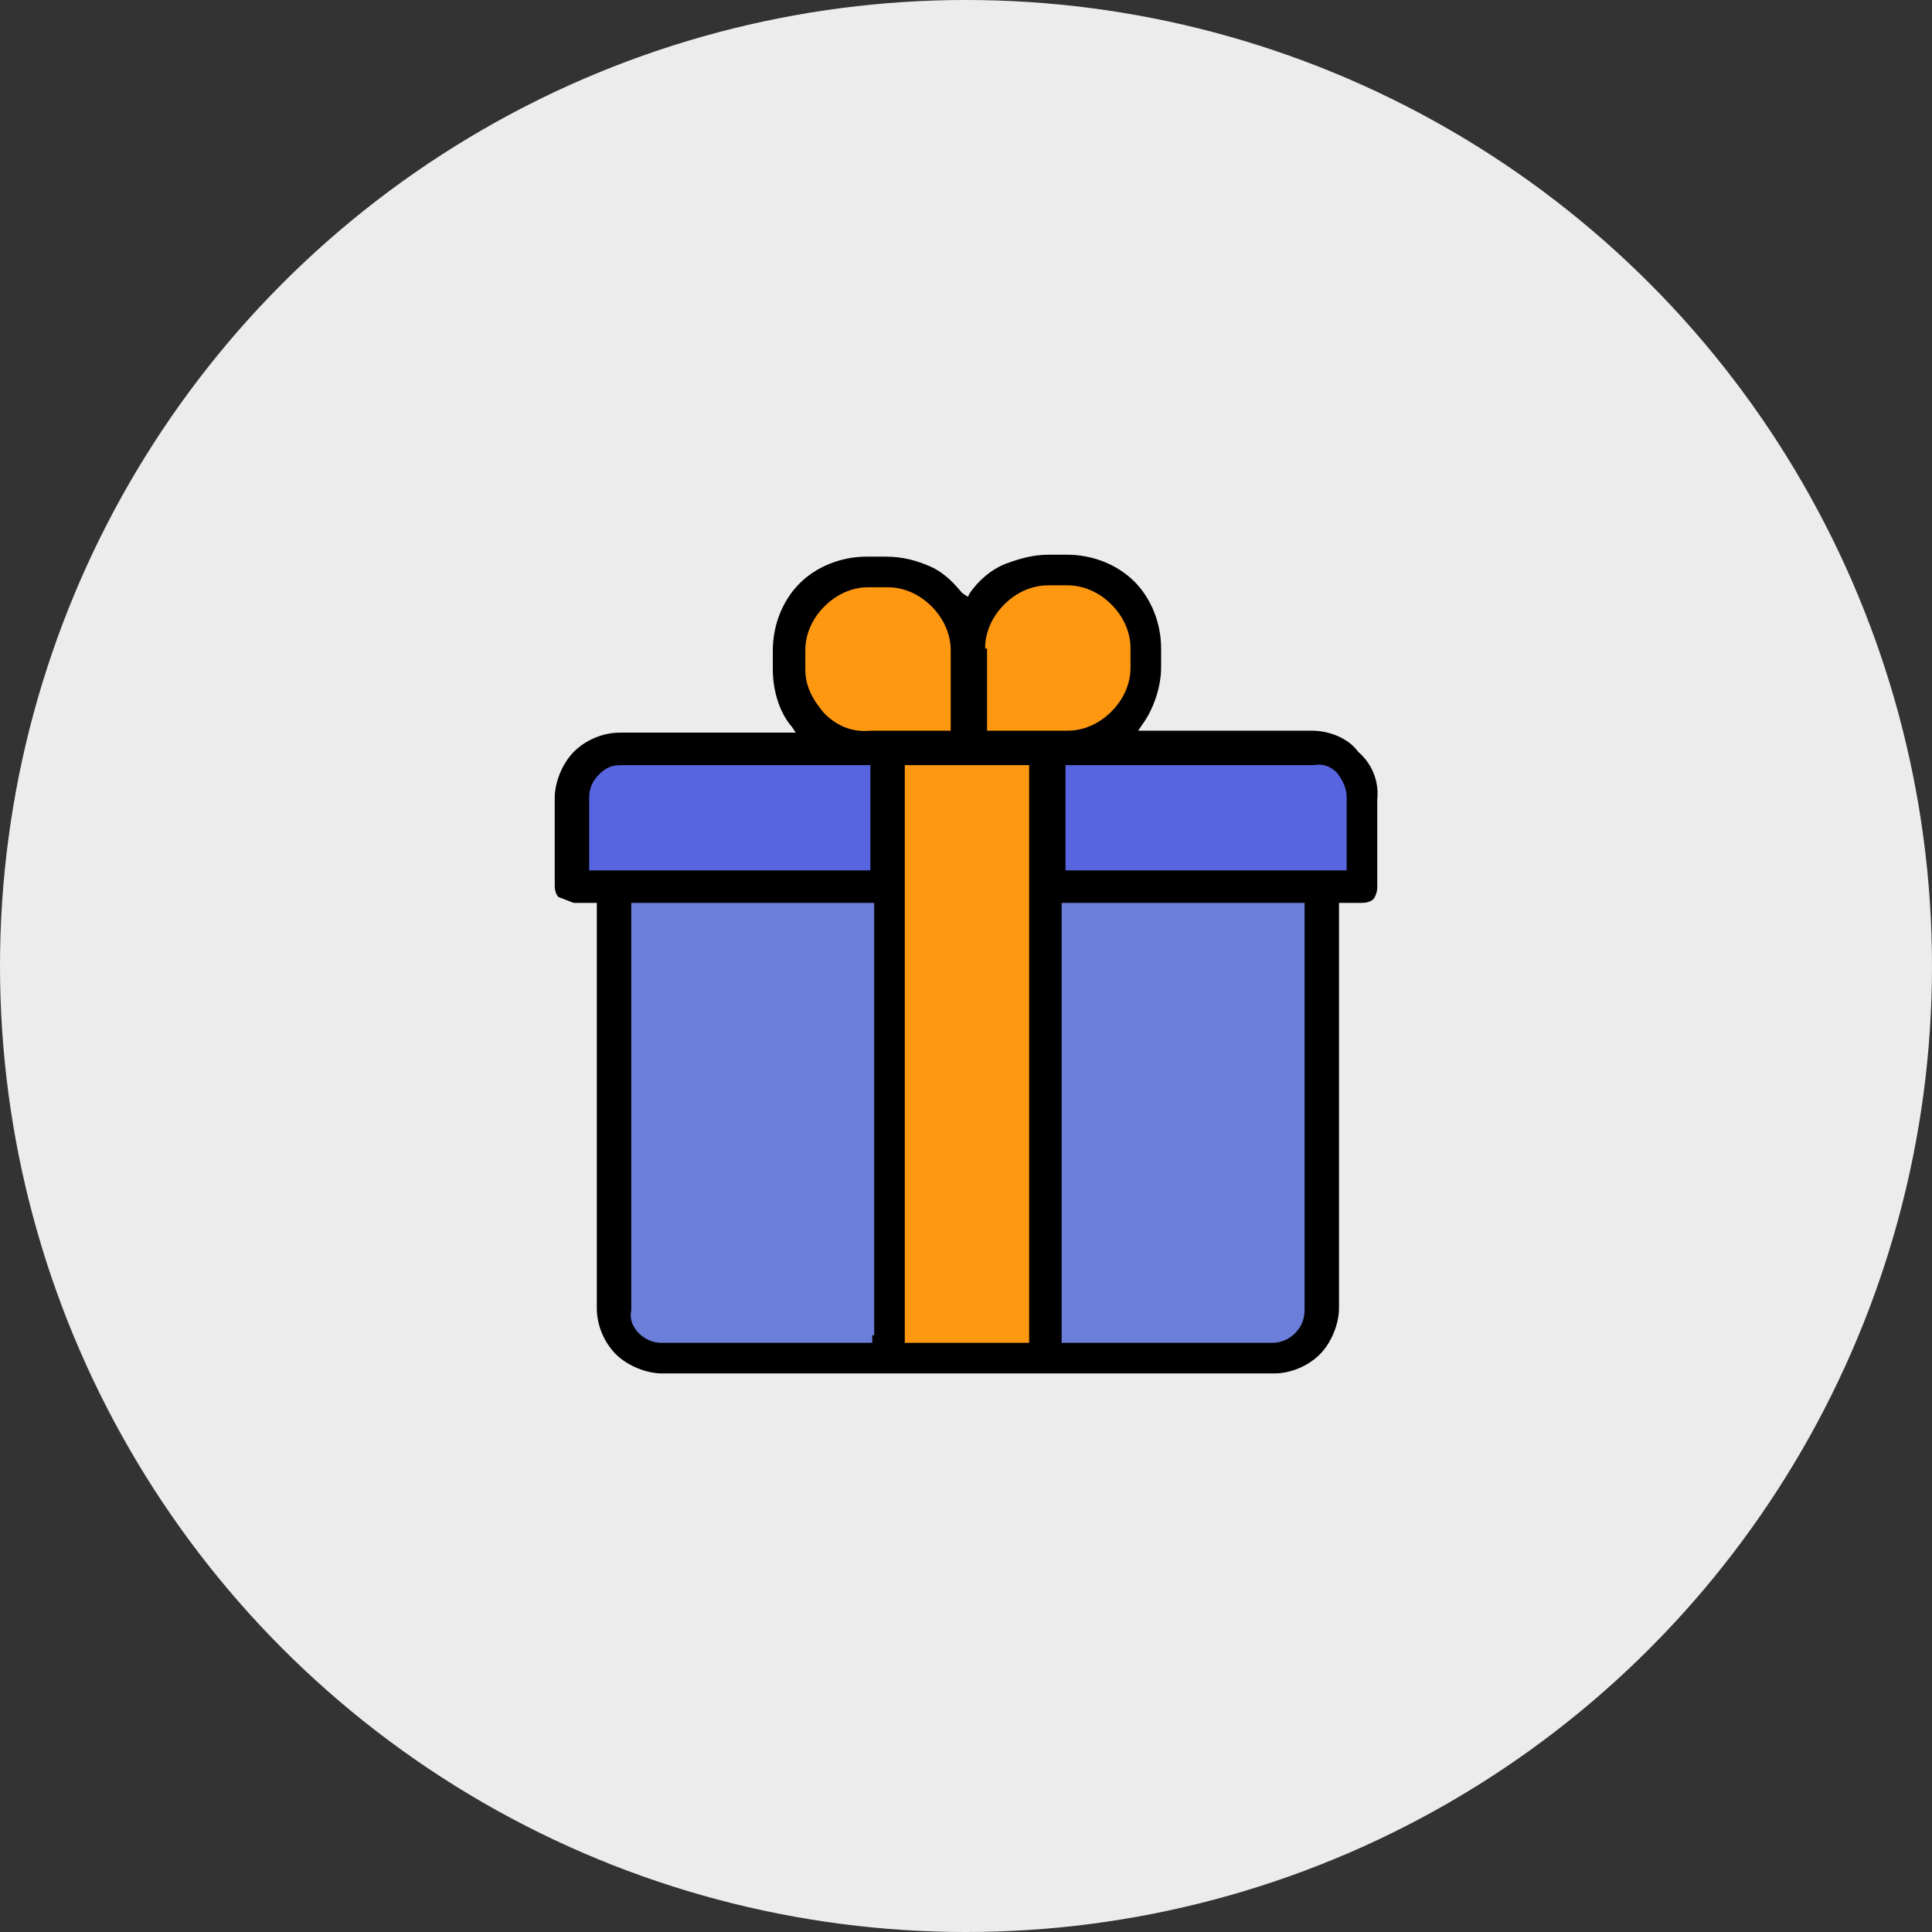
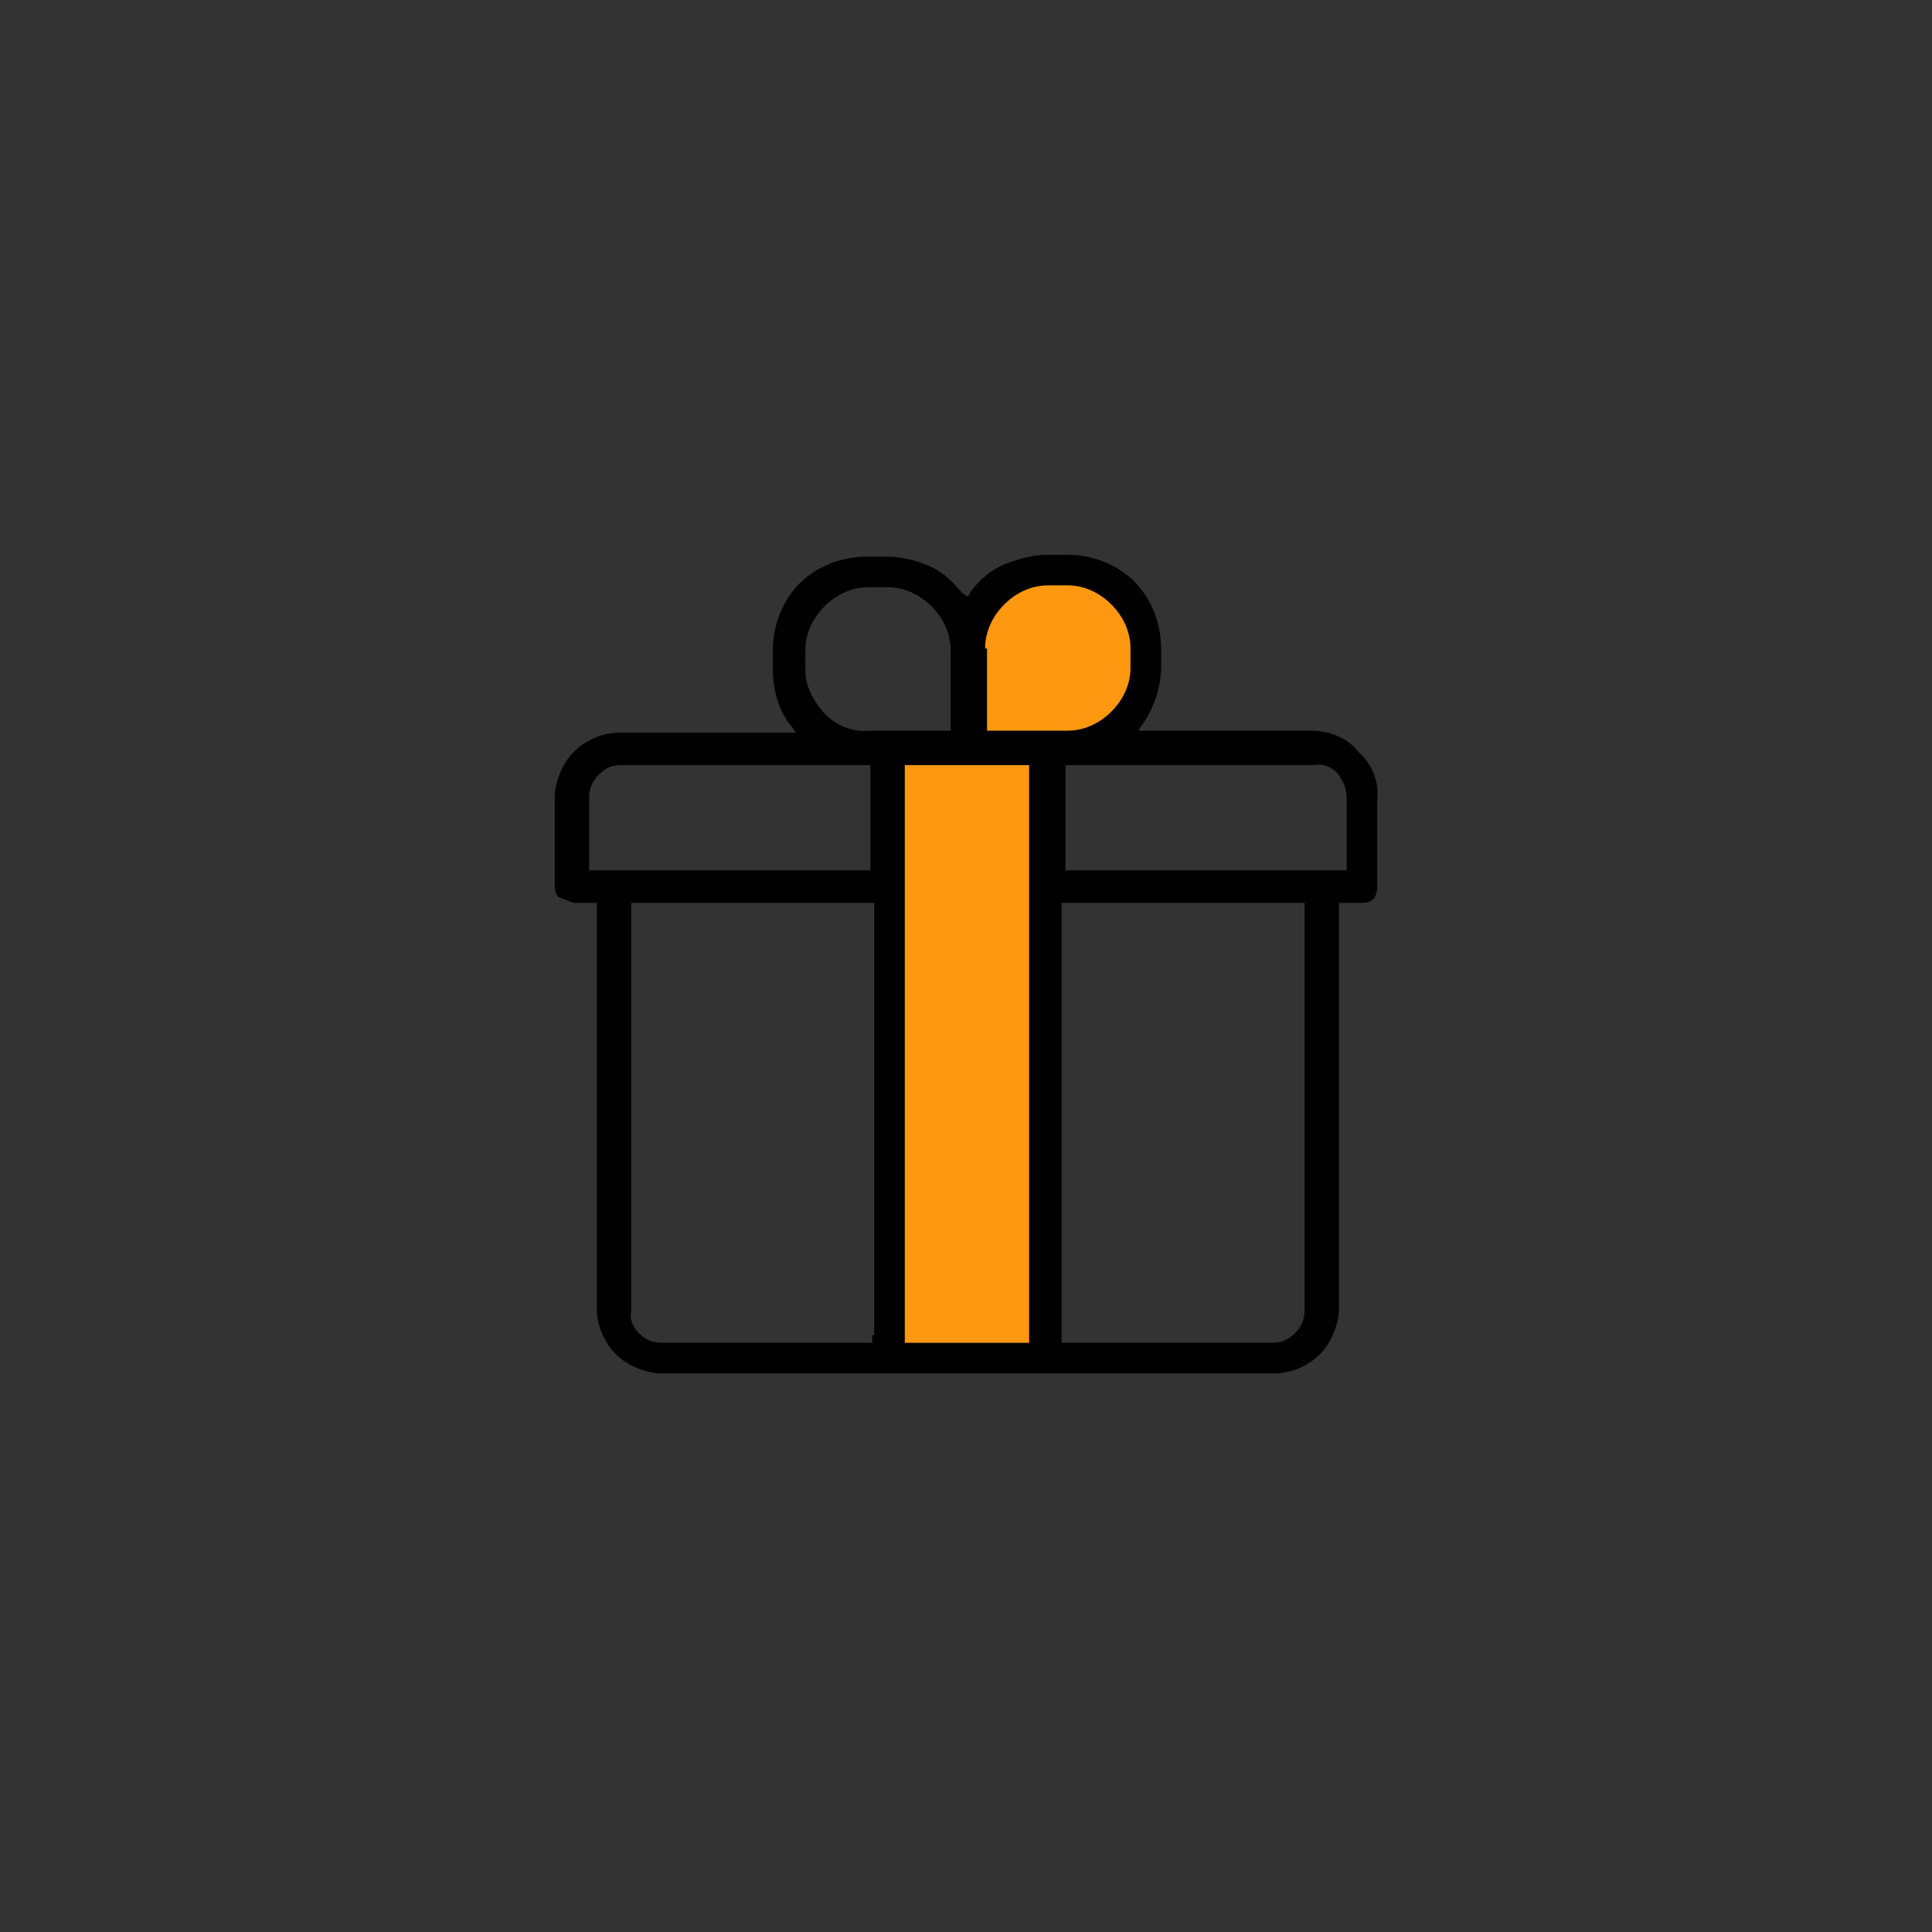
<svg xmlns="http://www.w3.org/2000/svg" width="101" height="101" viewBox="0 0 101 101" fill="none">
  <rect x="0" y="0" width="101" height="101" fill="#333333" stroke="none" />
-   <circle cx="50.5" cy="50.5" r="50.5" fill="#ECECEC" />
-   <path d="M54.7 46.3H69.1V68.5C69.1 69.2 68.8 69.8 68.3 70.3C67.8 70.8 67.2 71.1 66.5 71.1H34.5C33.8 71.1 33.2 70.8 32.7 70.3C32.3 69.8 32 69.1 32 68.5V46.3H46.4" fill="#6B7ED9" />
-   <path d="M54.7 46.3H71.2V41.7C71.2 41 70.9 40.4 70.4 39.9C69.9 39.4 69.3 39.1 68.6 39.1H32.5C31.8 39.1 31.2 39.4 30.7 39.9C30.2 40.3 30 41 30 41.7V46.3H46.5" fill="#5765E0" />
-   <path d="M46.5 39.1H54.7V71.1H46.5V39.1Z" fill="#FF9811" />
-   <path d="M45.4 29.8H46.4C47.5 29.8 48.5 30.2 49.3 31C50.1 31.8 50.5 32.8 50.5 33.9V39.1H45.3C44.2 39.1 43.2 38.7 42.4 37.9C41.7 37.1 41.3 36 41.3 35V34C41.3 32.9 41.7 31.9 42.5 31.1C43.3 30.2 44.3 29.8 45.4 29.8Z" fill="#FF9811" />
+   <path d="M46.5 39.1H54.7V71.1H46.5V39.1" fill="#FF9811" />
  <path d="M55.7 39.1H50.5V33.9C50.5 32.8 50.9 31.8 51.7 31C52.5 30.2 53.5 29.8 54.6 29.8H55.6C56.7 29.8 57.7 30.2 58.5 31C59.3 31.8 59.7 32.8 59.7 33.9V34.9C59.7 36 59.3 37 58.5 37.8C57.9 38.6 56.8 39.1 55.7 39.1Z" fill="#FF9811" />
  <path d="M71 39.3C70.5 38.6 69.5 38.2 68.6 38.2H59.5L59.7 37.9C60.3 37.1 60.7 35.9 60.7 34.9V33.9C60.7 32.6 60.2 31.3 59.3 30.4C58.4 29.5 57.1 29 55.8 29H54.8C54 29 53.3 29.2 52.5 29.5C51.8 29.8 51.2 30.3 50.7 31L50.6 31.2L50.3 31C49.8 30.4 49.3 29.9 48.6 29.6C47.9 29.3 47.2 29.1 46.3 29.1H45.3C44 29.1 42.7 29.6 41.8 30.5C40.9 31.4 40.4 32.7 40.4 34V35C40.4 36 40.7 37.2 41.4 38L41.6 38.3H32.4C31.5 38.3 30.6 38.7 30 39.3C29.4 39.9 29 40.9 29 41.7V46.3C29 46.6 29.1 46.8 29.2 46.9C29.5 47 29.7 47.1 30 47.2H31.2V68.4C31.2 69.3 31.6 70.2 32.2 70.8C32.8 71.4 33.8 71.8 34.6 71.8H66.6C67.5 71.8 68.4 71.4 69 70.8C69.6 70.2 70 69.2 70 68.4V47.2H70.2H71.2C71.5 47.2 71.7 47.1 71.8 47C71.9 46.9 72 46.6 72 46.4V41.8C72.1 40.8 71.7 39.9 71 39.3ZM69.9 40.4C70.2 40.8 70.4 41.2 70.4 41.7V45.3V45.5H55.7V40H68.7C69.2 39.9 69.6 40.1 69.9 40.4ZM51.5 33.9C51.5 33 51.9 32.2 52.5 31.6C53.1 31 53.9 30.6 54.8 30.6H55.8C56.7 30.6 57.5 31 58.1 31.6C58.7 32.2 59.1 33 59.1 33.9V34.9C59.1 35.8 58.7 36.6 58.1 37.2C57.5 37.8 56.7 38.2 55.8 38.2H51.7H51.6V33.9H51.5ZM53.8 70V70.2H47.3V40H53.8V70ZM43.1 37.3C42.5 36.6 42.1 35.9 42.1 35V34C42.1 33.1 42.5 32.3 43.1 31.7C43.7 31.1 44.5 30.7 45.4 30.7H46.4C47.3 30.7 48.1 31.1 48.7 31.7C49.3 32.3 49.7 33.1 49.7 34V38.2H45.5C44.5 38.3 43.7 37.9 43.1 37.3ZM45.7 69.8H45.6V70V70.2H34.6C34.1 70.2 33.7 70 33.4 69.7C33.1 69.4 32.9 69 33 68.5V47.2H45.7V69.8ZM45.5 45.3V45.5H30.8V41.7C30.8 41.2 31 40.8 31.3 40.5C31.7 40.1 32 40 32.5 40H45.5V45.3ZM68.2 68.5C68.2 69 68 69.4 67.7 69.7C67.4 70 67 70.2 66.5 70.2H55.5V47.2H68.2V68.5Z" fill="black" />
</svg>